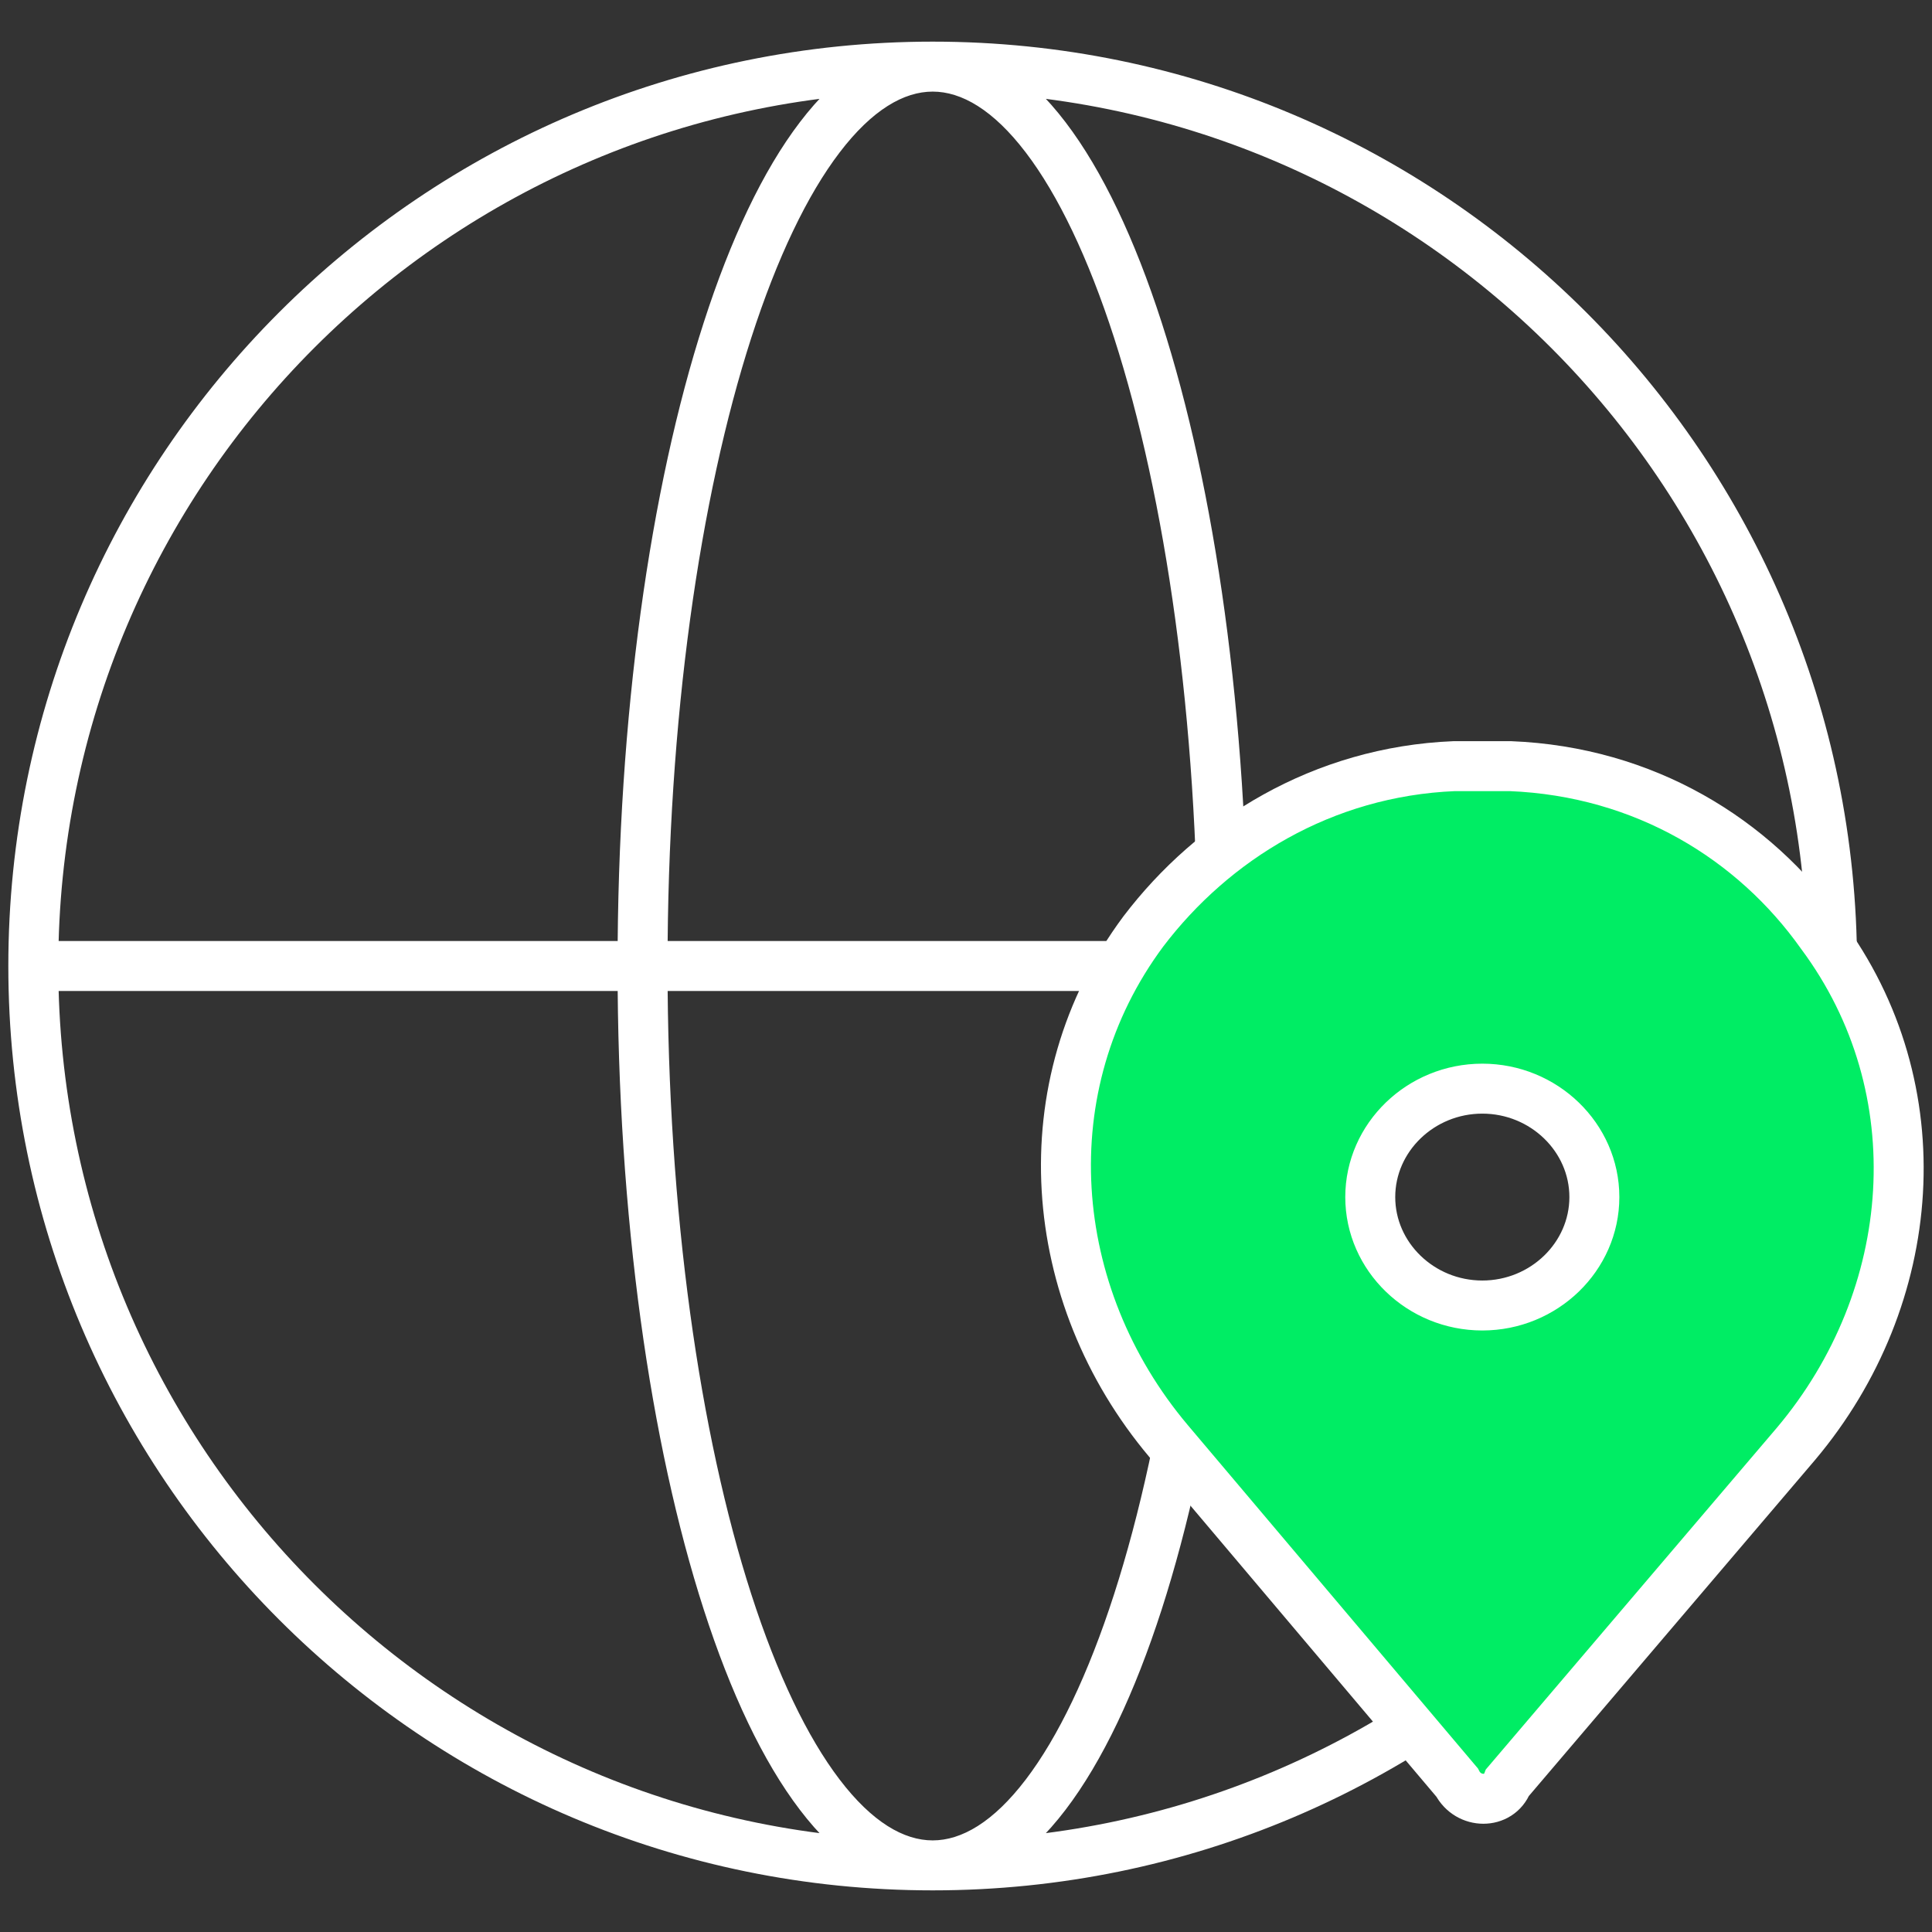
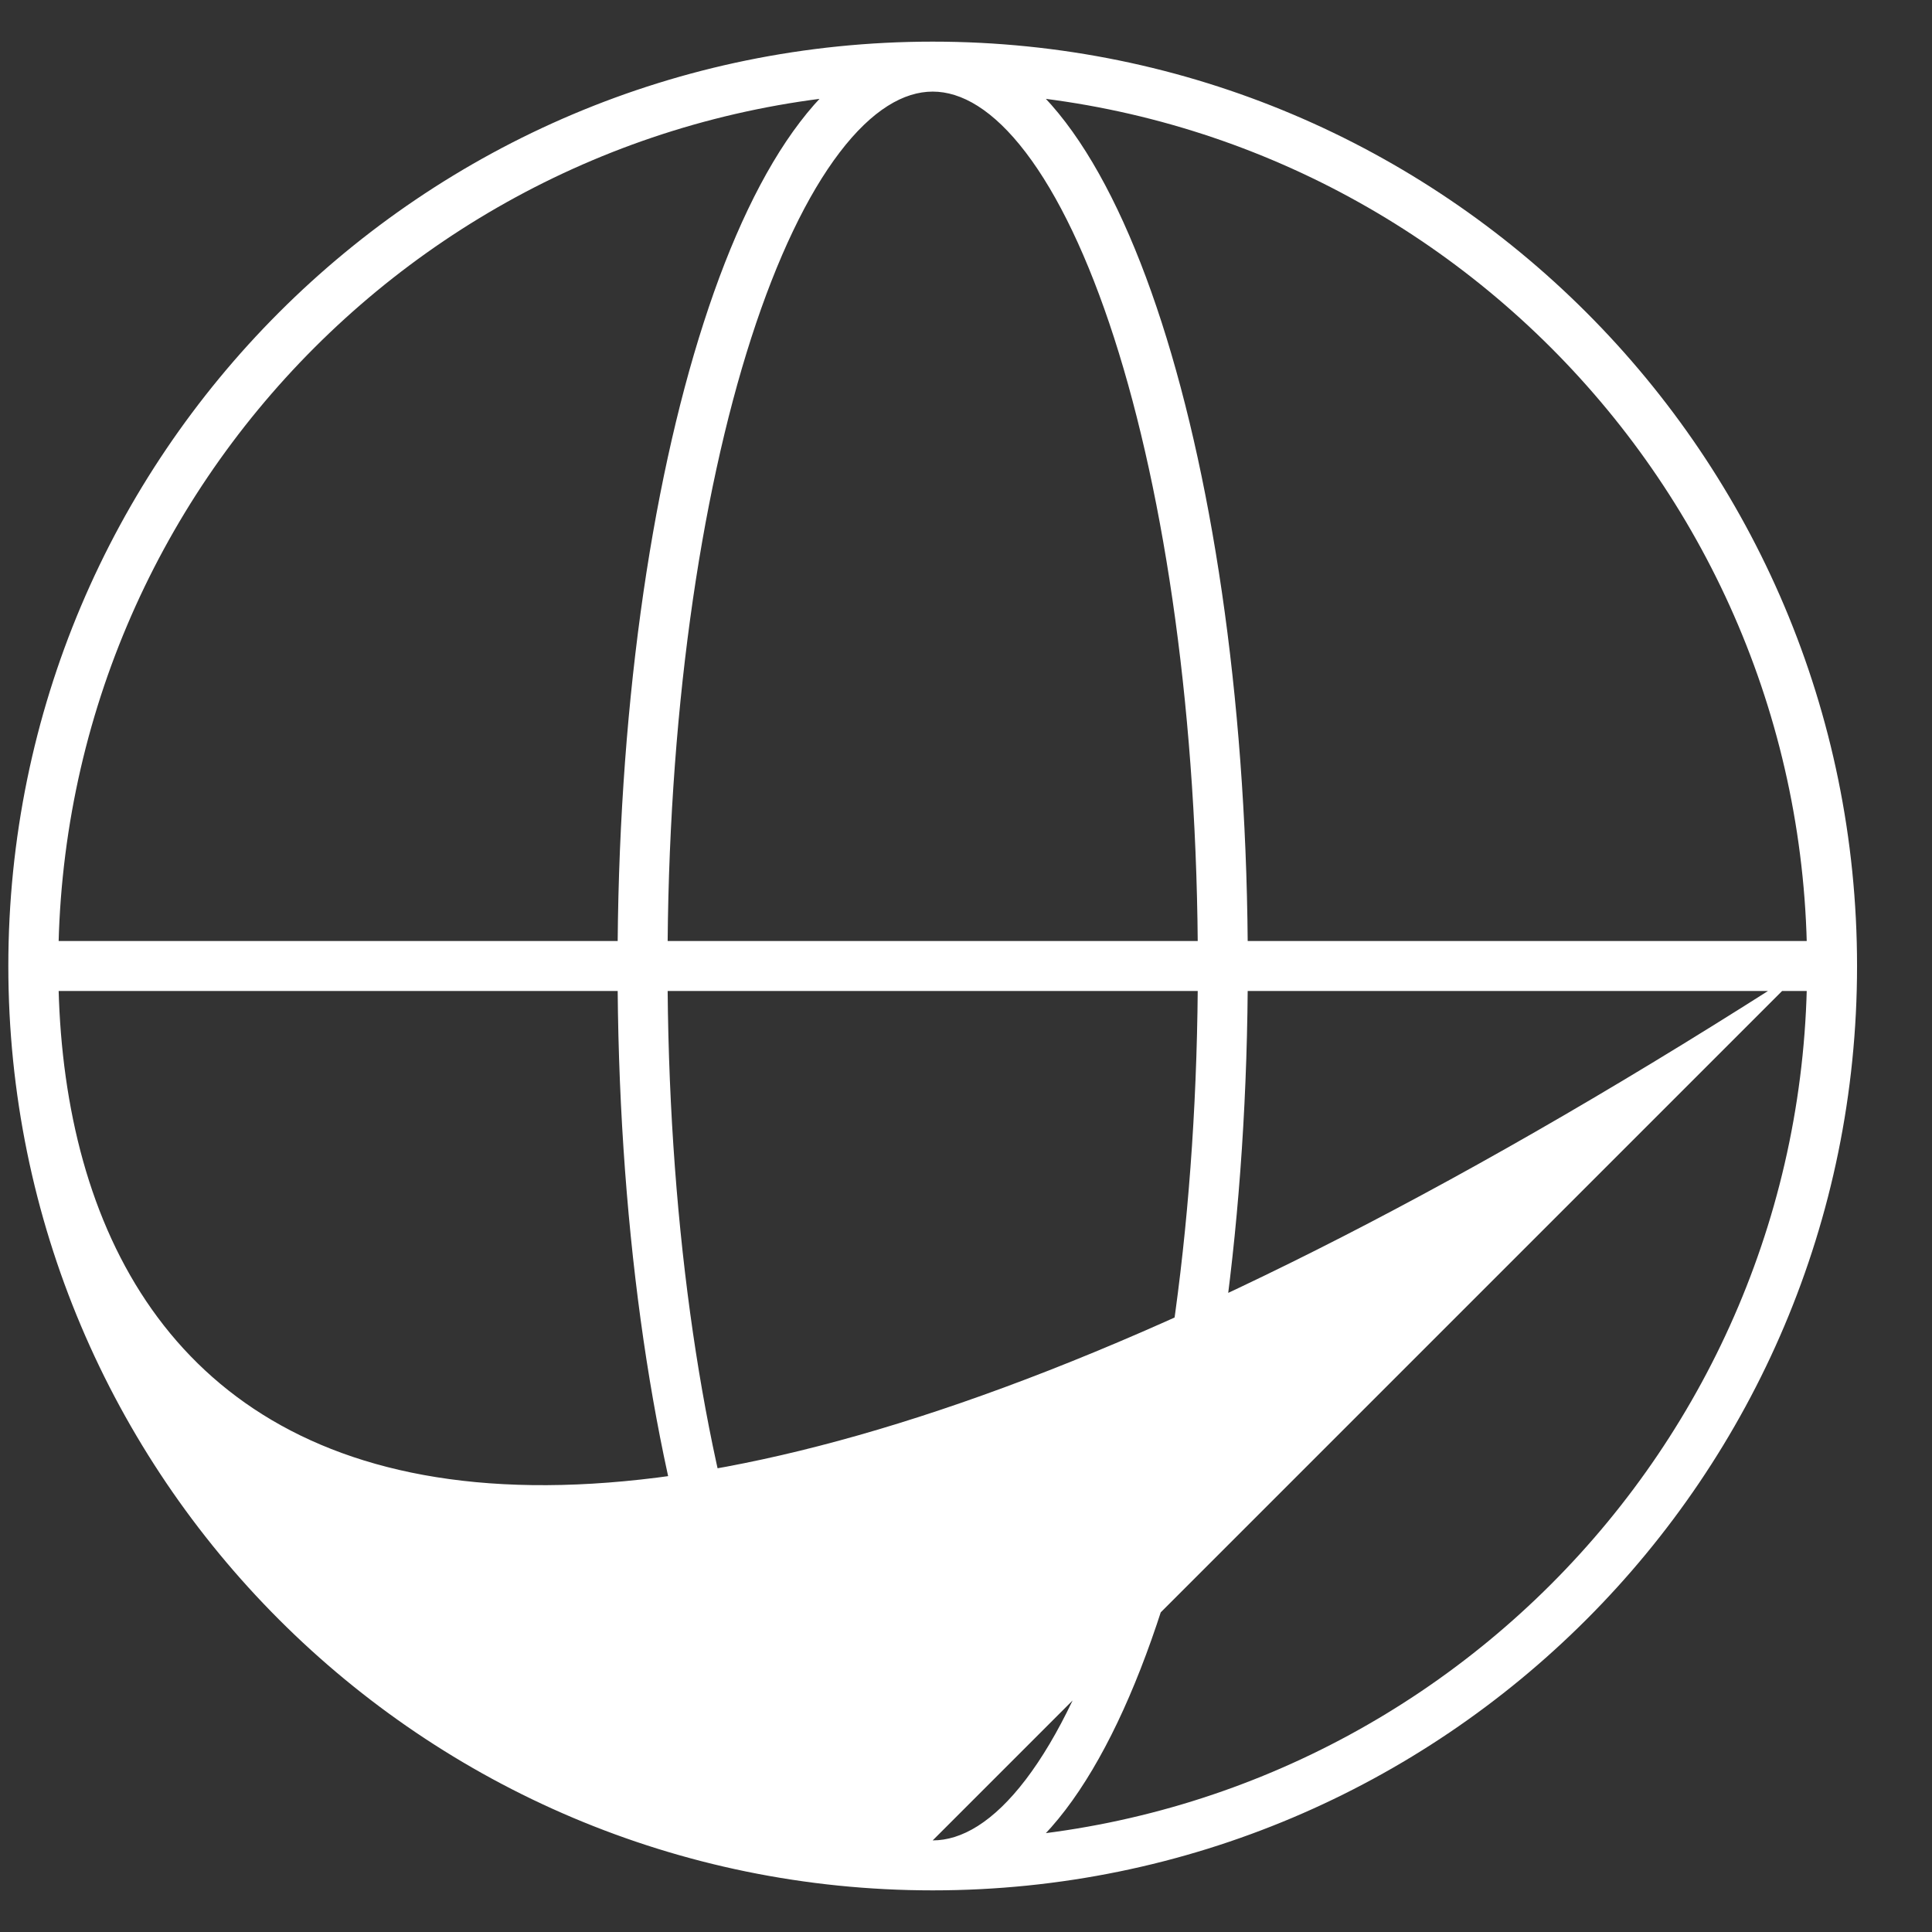
<svg xmlns="http://www.w3.org/2000/svg" width="58" height="58" viewBox="0 0 58 58" fill="none">
  <rect x="0" y="0" width="58" height="58" fill="#333333" stroke="none" />
-   <path d="M54.25 29C54.25 43.498 42.498 55.25 28 55.25V56.75C43.326 56.75 55.75 44.326 55.75 29H54.25ZM28 55.25C13.502 55.25 1.75 43.498 1.75 29H0.25C0.25 44.326 12.674 56.75 28 56.75V55.25ZM1.75 29C1.75 14.502 13.502 2.75 28 2.75V1.25C12.674 1.25 0.25 13.674 0.25 29H1.75ZM28 2.75C42.498 2.75 54.25 14.502 54.25 29H55.75C55.75 13.674 43.326 1.25 28 1.25V2.75ZM35.96 29C35.96 36.4 34.991 43.068 33.445 47.862C32.67 50.263 31.764 52.151 30.794 53.423C29.815 54.707 28.863 55.25 28 55.25V56.75C29.542 56.75 30.882 55.782 31.987 54.333C33.1 52.873 34.071 50.807 34.873 48.322C36.479 43.343 37.46 36.512 37.46 29H35.96ZM28 55.25C27.137 55.25 26.185 54.707 25.206 53.423C24.236 52.151 23.33 50.263 22.555 47.862C21.009 43.068 20.04 36.4 20.04 29H18.54C18.54 36.512 19.521 43.343 21.128 48.322C21.929 50.807 22.9 52.873 24.014 54.333C25.118 55.782 26.458 56.75 28 56.75V55.25ZM20.04 29C20.04 21.6 21.009 14.932 22.555 10.138C23.33 7.738 24.236 5.849 25.206 4.577C26.185 3.293 27.137 2.75 28 2.75V1.25C26.458 1.25 25.118 2.218 24.014 3.667C22.9 5.127 21.929 7.193 21.128 9.678C19.521 14.657 18.54 21.488 18.54 29H20.04ZM28 2.75C28.863 2.75 29.815 3.293 30.794 4.577C31.764 5.849 32.67 7.738 33.445 10.138C34.991 14.932 35.96 21.6 35.96 29H37.46C37.46 21.488 36.479 14.657 34.873 9.678C34.071 7.193 33.1 5.127 31.987 3.667C30.882 2.218 29.542 1.25 28 1.25V2.75ZM1 29.75H55V28.25H1V29.75Z" fill="white" />
-   <path d="M45.341 23C45.089 23 44.836 23 44.5 23C44.248 23 43.995 23 43.659 23C39.706 23.163 36.426 25.197 34.323 27.963C30.875 32.601 31.38 38.866 35.08 43.26L43.743 53.512C44.08 54.163 45.005 54.163 45.257 53.512L53.92 43.341C57.62 38.947 58.125 32.682 54.677 28.045C52.658 25.197 49.378 23.163 45.341 23ZM44.5 39.192C42.65 39.192 41.136 37.727 41.136 35.937C41.136 34.147 42.65 32.682 44.5 32.682C46.35 32.682 47.864 34.147 47.864 35.937C47.864 37.727 46.35 39.192 44.5 39.192Z" fill="#00ED64" stroke="white" stroke-width="1.5" stroke-miterlimit="10" />
+   <path d="M54.25 29C54.25 43.498 42.498 55.25 28 55.25V56.75C43.326 56.75 55.75 44.326 55.75 29H54.25ZC13.502 55.25 1.75 43.498 1.75 29H0.25C0.25 44.326 12.674 56.75 28 56.75V55.25ZM1.75 29C1.75 14.502 13.502 2.75 28 2.75V1.25C12.674 1.25 0.25 13.674 0.25 29H1.75ZM28 2.75C42.498 2.75 54.25 14.502 54.25 29H55.75C55.75 13.674 43.326 1.25 28 1.25V2.75ZM35.96 29C35.96 36.4 34.991 43.068 33.445 47.862C32.67 50.263 31.764 52.151 30.794 53.423C29.815 54.707 28.863 55.25 28 55.25V56.75C29.542 56.75 30.882 55.782 31.987 54.333C33.1 52.873 34.071 50.807 34.873 48.322C36.479 43.343 37.46 36.512 37.46 29H35.96ZM28 55.25C27.137 55.25 26.185 54.707 25.206 53.423C24.236 52.151 23.33 50.263 22.555 47.862C21.009 43.068 20.04 36.4 20.04 29H18.54C18.54 36.512 19.521 43.343 21.128 48.322C21.929 50.807 22.9 52.873 24.014 54.333C25.118 55.782 26.458 56.75 28 56.75V55.25ZM20.04 29C20.04 21.6 21.009 14.932 22.555 10.138C23.33 7.738 24.236 5.849 25.206 4.577C26.185 3.293 27.137 2.75 28 2.75V1.25C26.458 1.25 25.118 2.218 24.014 3.667C22.9 5.127 21.929 7.193 21.128 9.678C19.521 14.657 18.54 21.488 18.54 29H20.04ZM28 2.75C28.863 2.75 29.815 3.293 30.794 4.577C31.764 5.849 32.67 7.738 33.445 10.138C34.991 14.932 35.96 21.6 35.96 29H37.46C37.46 21.488 36.479 14.657 34.873 9.678C34.071 7.193 33.1 5.127 31.987 3.667C30.882 2.218 29.542 1.25 28 1.25V2.75ZM1 29.75H55V28.25H1V29.75Z" fill="white" />
</svg>